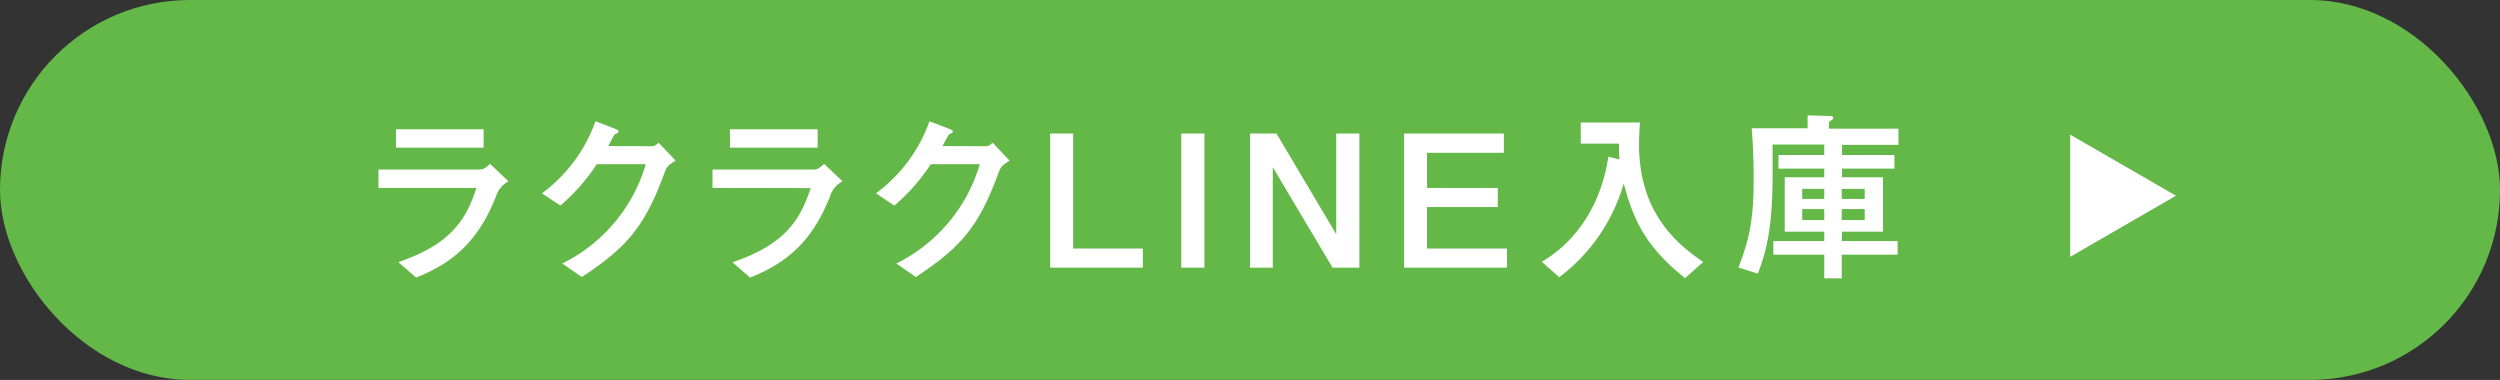
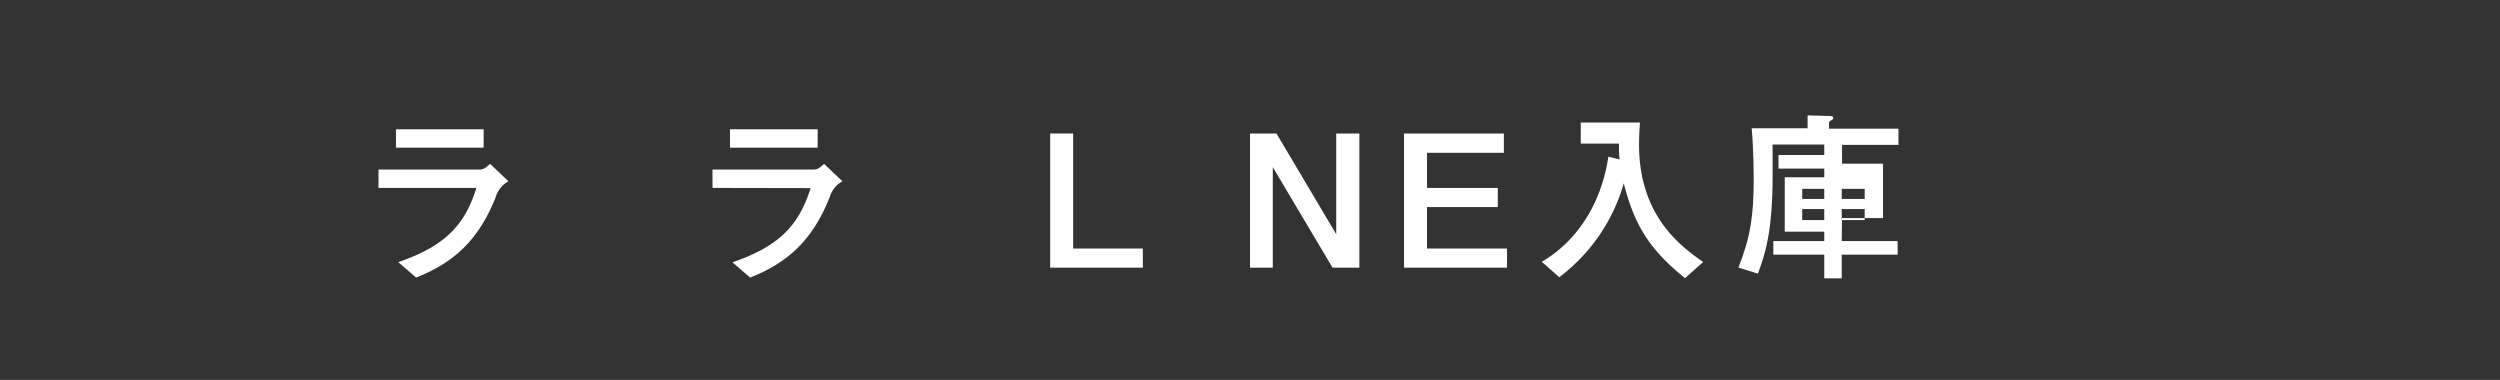
<svg xmlns="http://www.w3.org/2000/svg" viewBox="0 0 408 62">
  <rect x="0" y="0" width="408" height="62" fill="#333333" stroke="none" />
  <defs>
    <style>.cls-1{fill:#63b848;}.cls-2{fill:#fff;}</style>
  </defs>
  <g id="レイヤー_2" data-name="レイヤー 2">
    <g id="レイヤー_3" data-name="レイヤー 3">
-       <rect class="cls-1" width="408" height="62" rx="31" />
      <path class="cls-2" d="M61.77,30.67v-3H78.18c.45,0,.84,0,1.8-.93l3,2.85a4.28,4.28,0,0,0-2.07,2.55c-2.82,7.13-6.93,10.76-13,13.16L65,42.78c7.47-2.58,10.8-5.87,12.75-12.11ZM78.93,21.1v3H64.62v-3Z" />
-       <path class="cls-2" d="M106.32,23.86c.36,0,.51,0,1.17-.57l2.76,2.91c-1.29.87-1.41.93-1.89,2.25-3.18,8.54-6,11.88-13.41,16.76L91.77,43A26.32,26.32,0,0,0,105.39,26.8h-8a31.46,31.46,0,0,1-5.94,6.75l-3-2a25,25,0,0,0,8.73-11.76l2.76,1.05c.93.36,1,.42,1,.63s-.24.27-.6.45c-.09,0-.9,1.62-1.08,1.92Z" />
      <path class="cls-2" d="M116.28,30.67v-3h16.41c.45,0,.84,0,1.8-.93l3,2.85a4.28,4.28,0,0,0-2.07,2.55c-2.82,7.13-6.93,10.76-13,13.16l-2.88-2.49c7.47-2.58,10.8-5.87,12.75-12.11Zm17.16-9.57v3H119.13v-3Z" />
-       <path class="cls-2" d="M160.83,23.86c.36,0,.51,0,1.17-.57l2.76,2.91c-1.29.87-1.41.93-1.89,2.25-3.18,8.54-6,11.88-13.41,16.76L146.28,43A26.32,26.32,0,0,0,159.9,26.8h-8a31.46,31.46,0,0,1-5.94,6.75l-3-2a25,25,0,0,0,8.73-11.76l2.76,1.05c.93.36,1.05.42,1.05.63s-.24.27-.6.45c-.09,0-.9,1.62-1.08,1.92Z" />
      <path class="cls-2" d="M175.14,21.79V40.56h11.37v3.12H171.39V21.79Z" />
-       <path class="cls-2" d="M196.56,21.79V43.68h-3.78V21.79Z" />
      <path class="cls-2" d="M208.32,21.79l9.75,16.43V21.79h3.78V43.68h-4.38l-9.75-16.4v16.4H204V21.79Z" />
      <path class="cls-2" d="M245.43,21.79v3.15H232.89v5.73h11.55v3.12H232.89v6.77h13.05v3.12h-16.8V21.79Z" />
      <path class="cls-2" d="M275,45.39c-6.09-4.88-8.34-9-10-15.47a29.24,29.24,0,0,1-10.53,15.32l-2.85-2.52c6.15-3.59,9.84-10.07,10.86-17.15l1.83.45a22.32,22.32,0,0,1-.09-2.58h-6.24V20h9.66c-.06.87-.15,2.22-.15,3.57,0,11.64,6.75,16.59,10.47,19.19Z" />
-       <path class="cls-2" d="M300.57,39.34h9.12v2.22h-9.12v3.86h-2.85V41.56h-8.31V39.34h8.31V37.81h-6.45V28.93h6.45V27.52h-7.47V25.3h7.47V23.59h-8.43v5c0,9.44-1.29,13.07-2.4,16.07l-3.18-1c2-5,2.49-8.69,2.49-14.24,0-1,0-4.92-.33-8.49H295v-2.1l3.18.09c.6,0,1,0,1,.33,0,.12,0,.24-.39.42-.18.12-.3.21-.3.42V21h11.34v2.64h-9.21V25.3h8.55v2.22h-8.55v1.41h6.69v8.88h-6.69Zm-2.85-8.52h-3.6v1.65h3.6Zm0,3.3h-3.6v1.8h3.6Zm6.6-1.65V30.82h-3.75v1.65Zm0,3.45v-1.8h-3.75v1.8Z" />
-       <polygon class="cls-2" points="355.12 31.94 337.86 21.98 337.86 41.91 355.12 31.94" />
+       <path class="cls-2" d="M300.57,39.34h9.12v2.22h-9.12v3.86h-2.85V41.56h-8.31V39.34h8.31V37.81h-6.45V28.93h6.45V27.52h-7.47V25.3h7.47V23.59h-8.43v5c0,9.44-1.29,13.07-2.4,16.07l-3.18-1c2-5,2.49-8.69,2.49-14.24,0-1,0-4.92-.33-8.49H295v-2.1l3.18.09c.6,0,1,0,1,.33,0,.12,0,.24-.39.42-.18.12-.3.21-.3.42V21h11.34v2.64h-9.21V25.3h8.55h-8.55v1.41h6.69v8.88h-6.69Zm-2.85-8.52h-3.6v1.65h3.6Zm0,3.3h-3.6v1.8h3.6Zm6.6-1.65V30.82h-3.75v1.65Zm0,3.45v-1.8h-3.75v1.8Z" />
    </g>
  </g>
</svg>